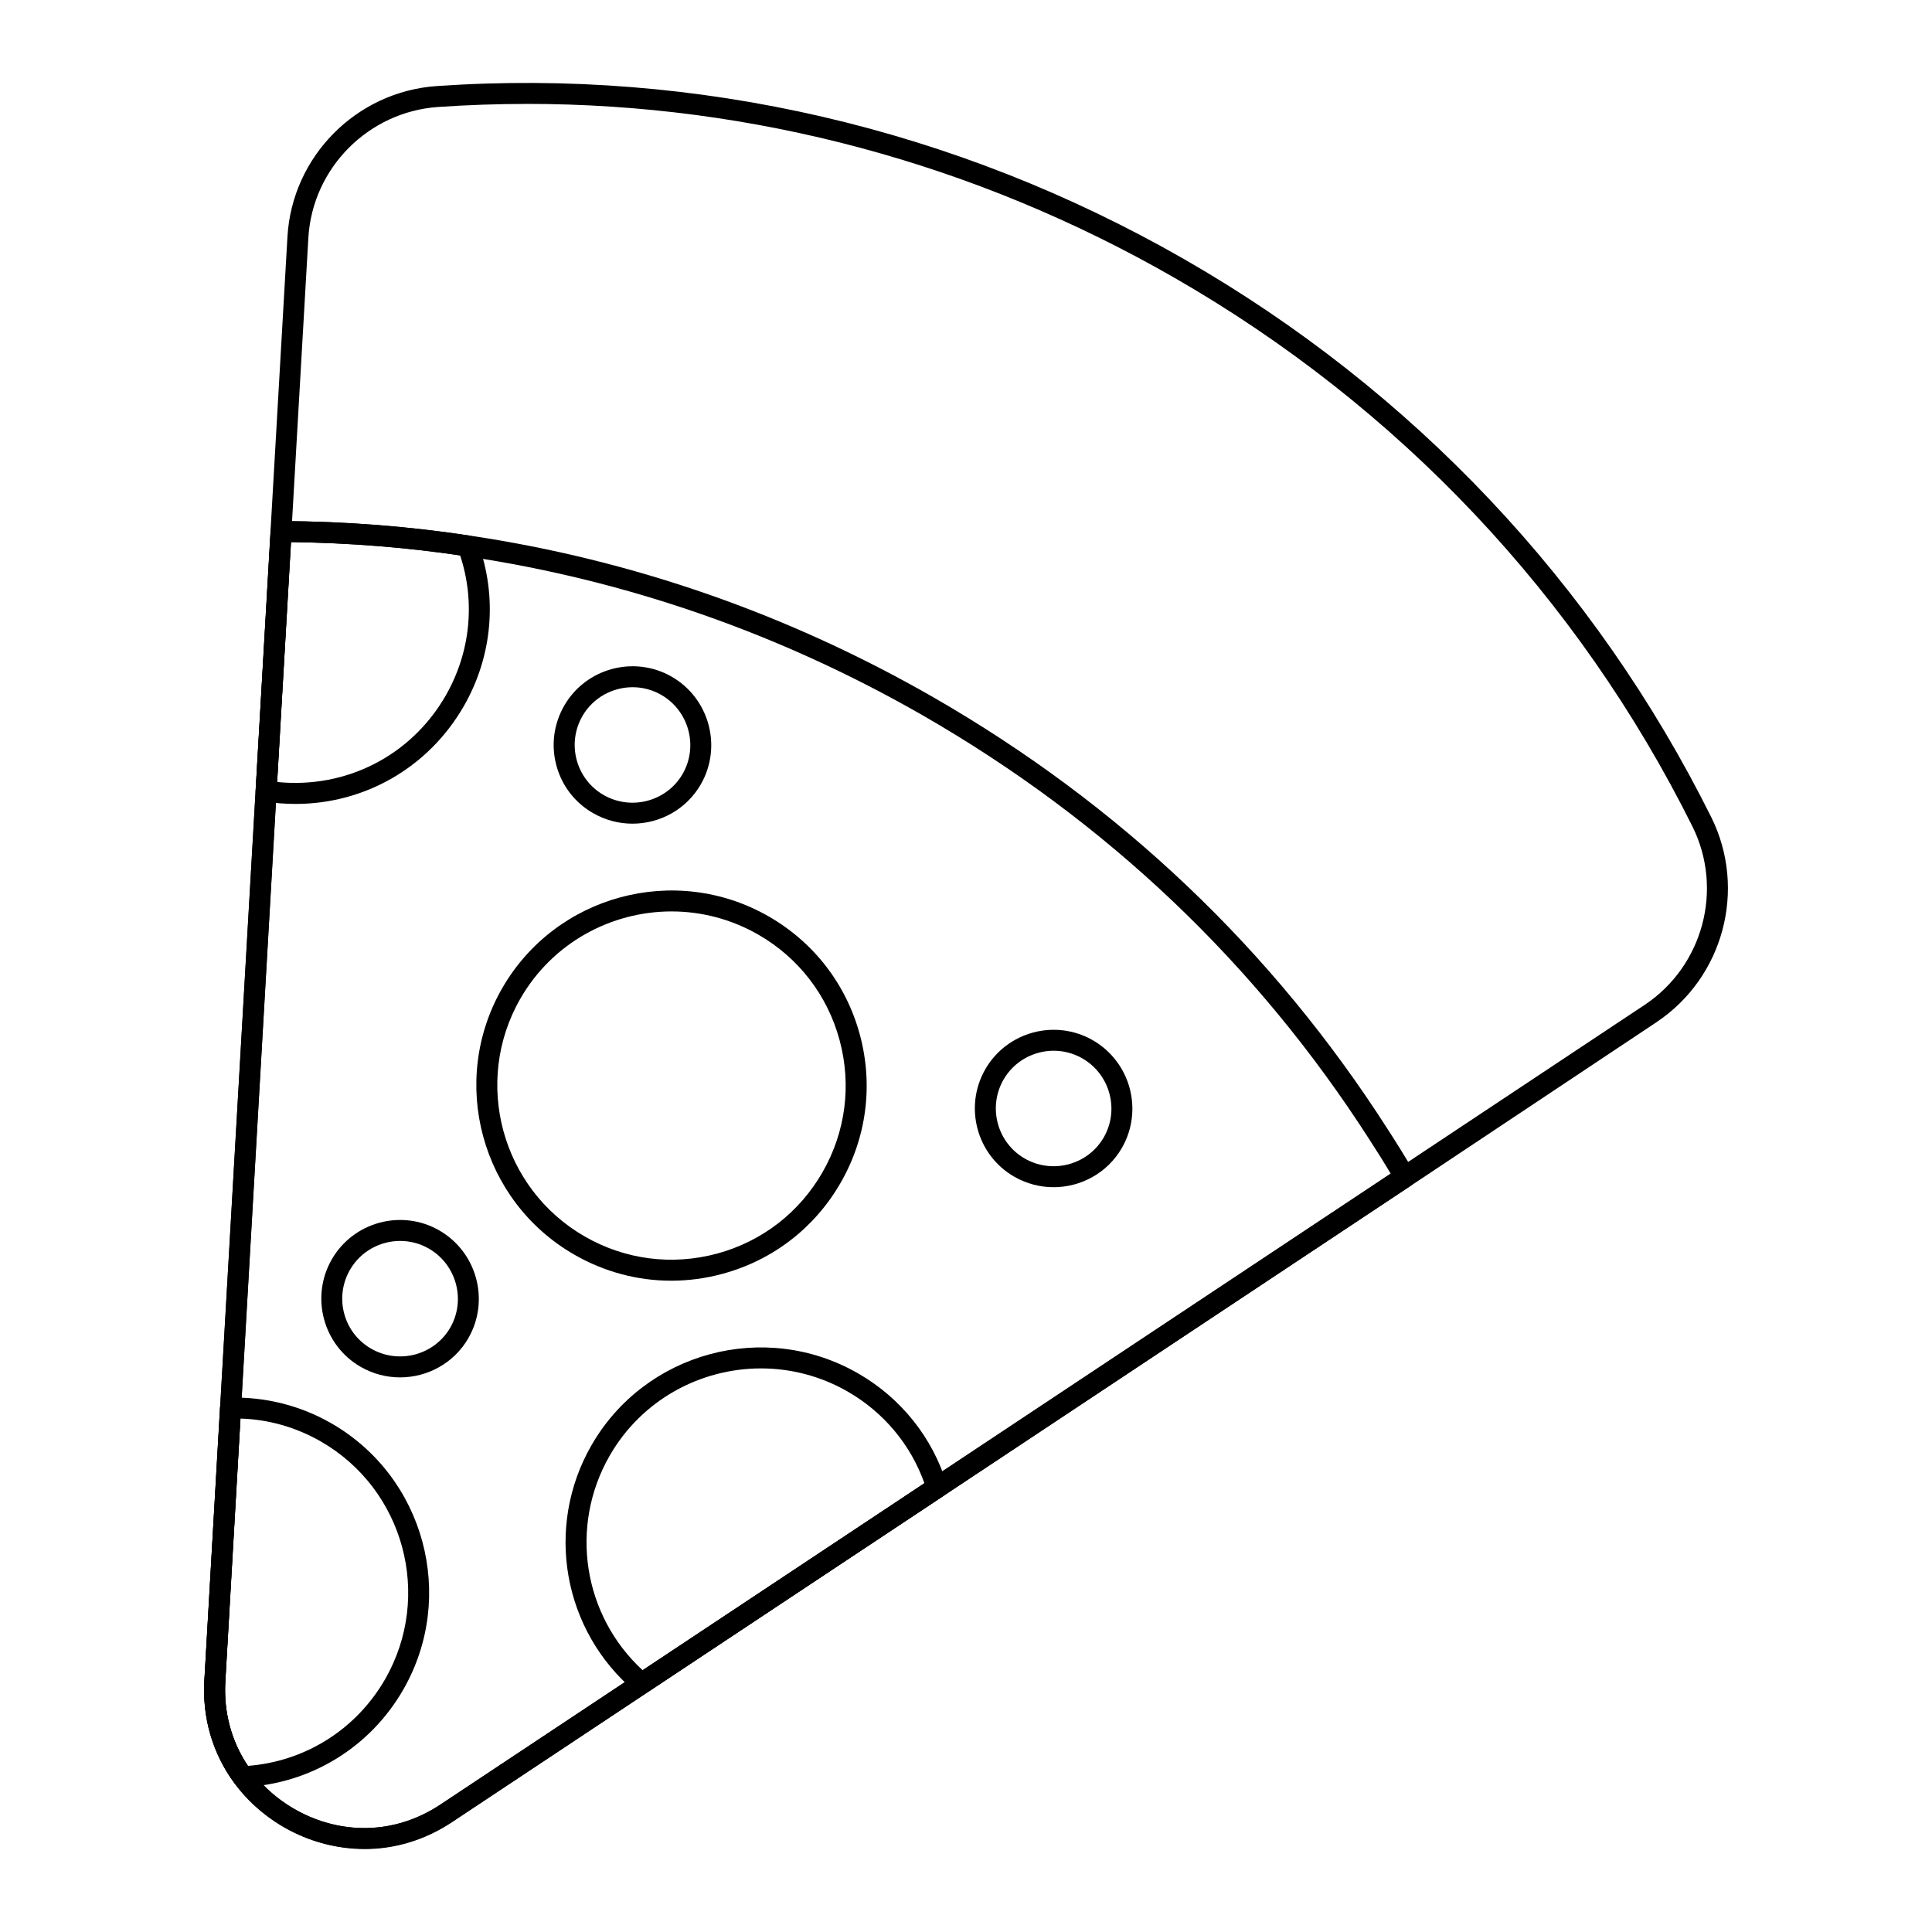
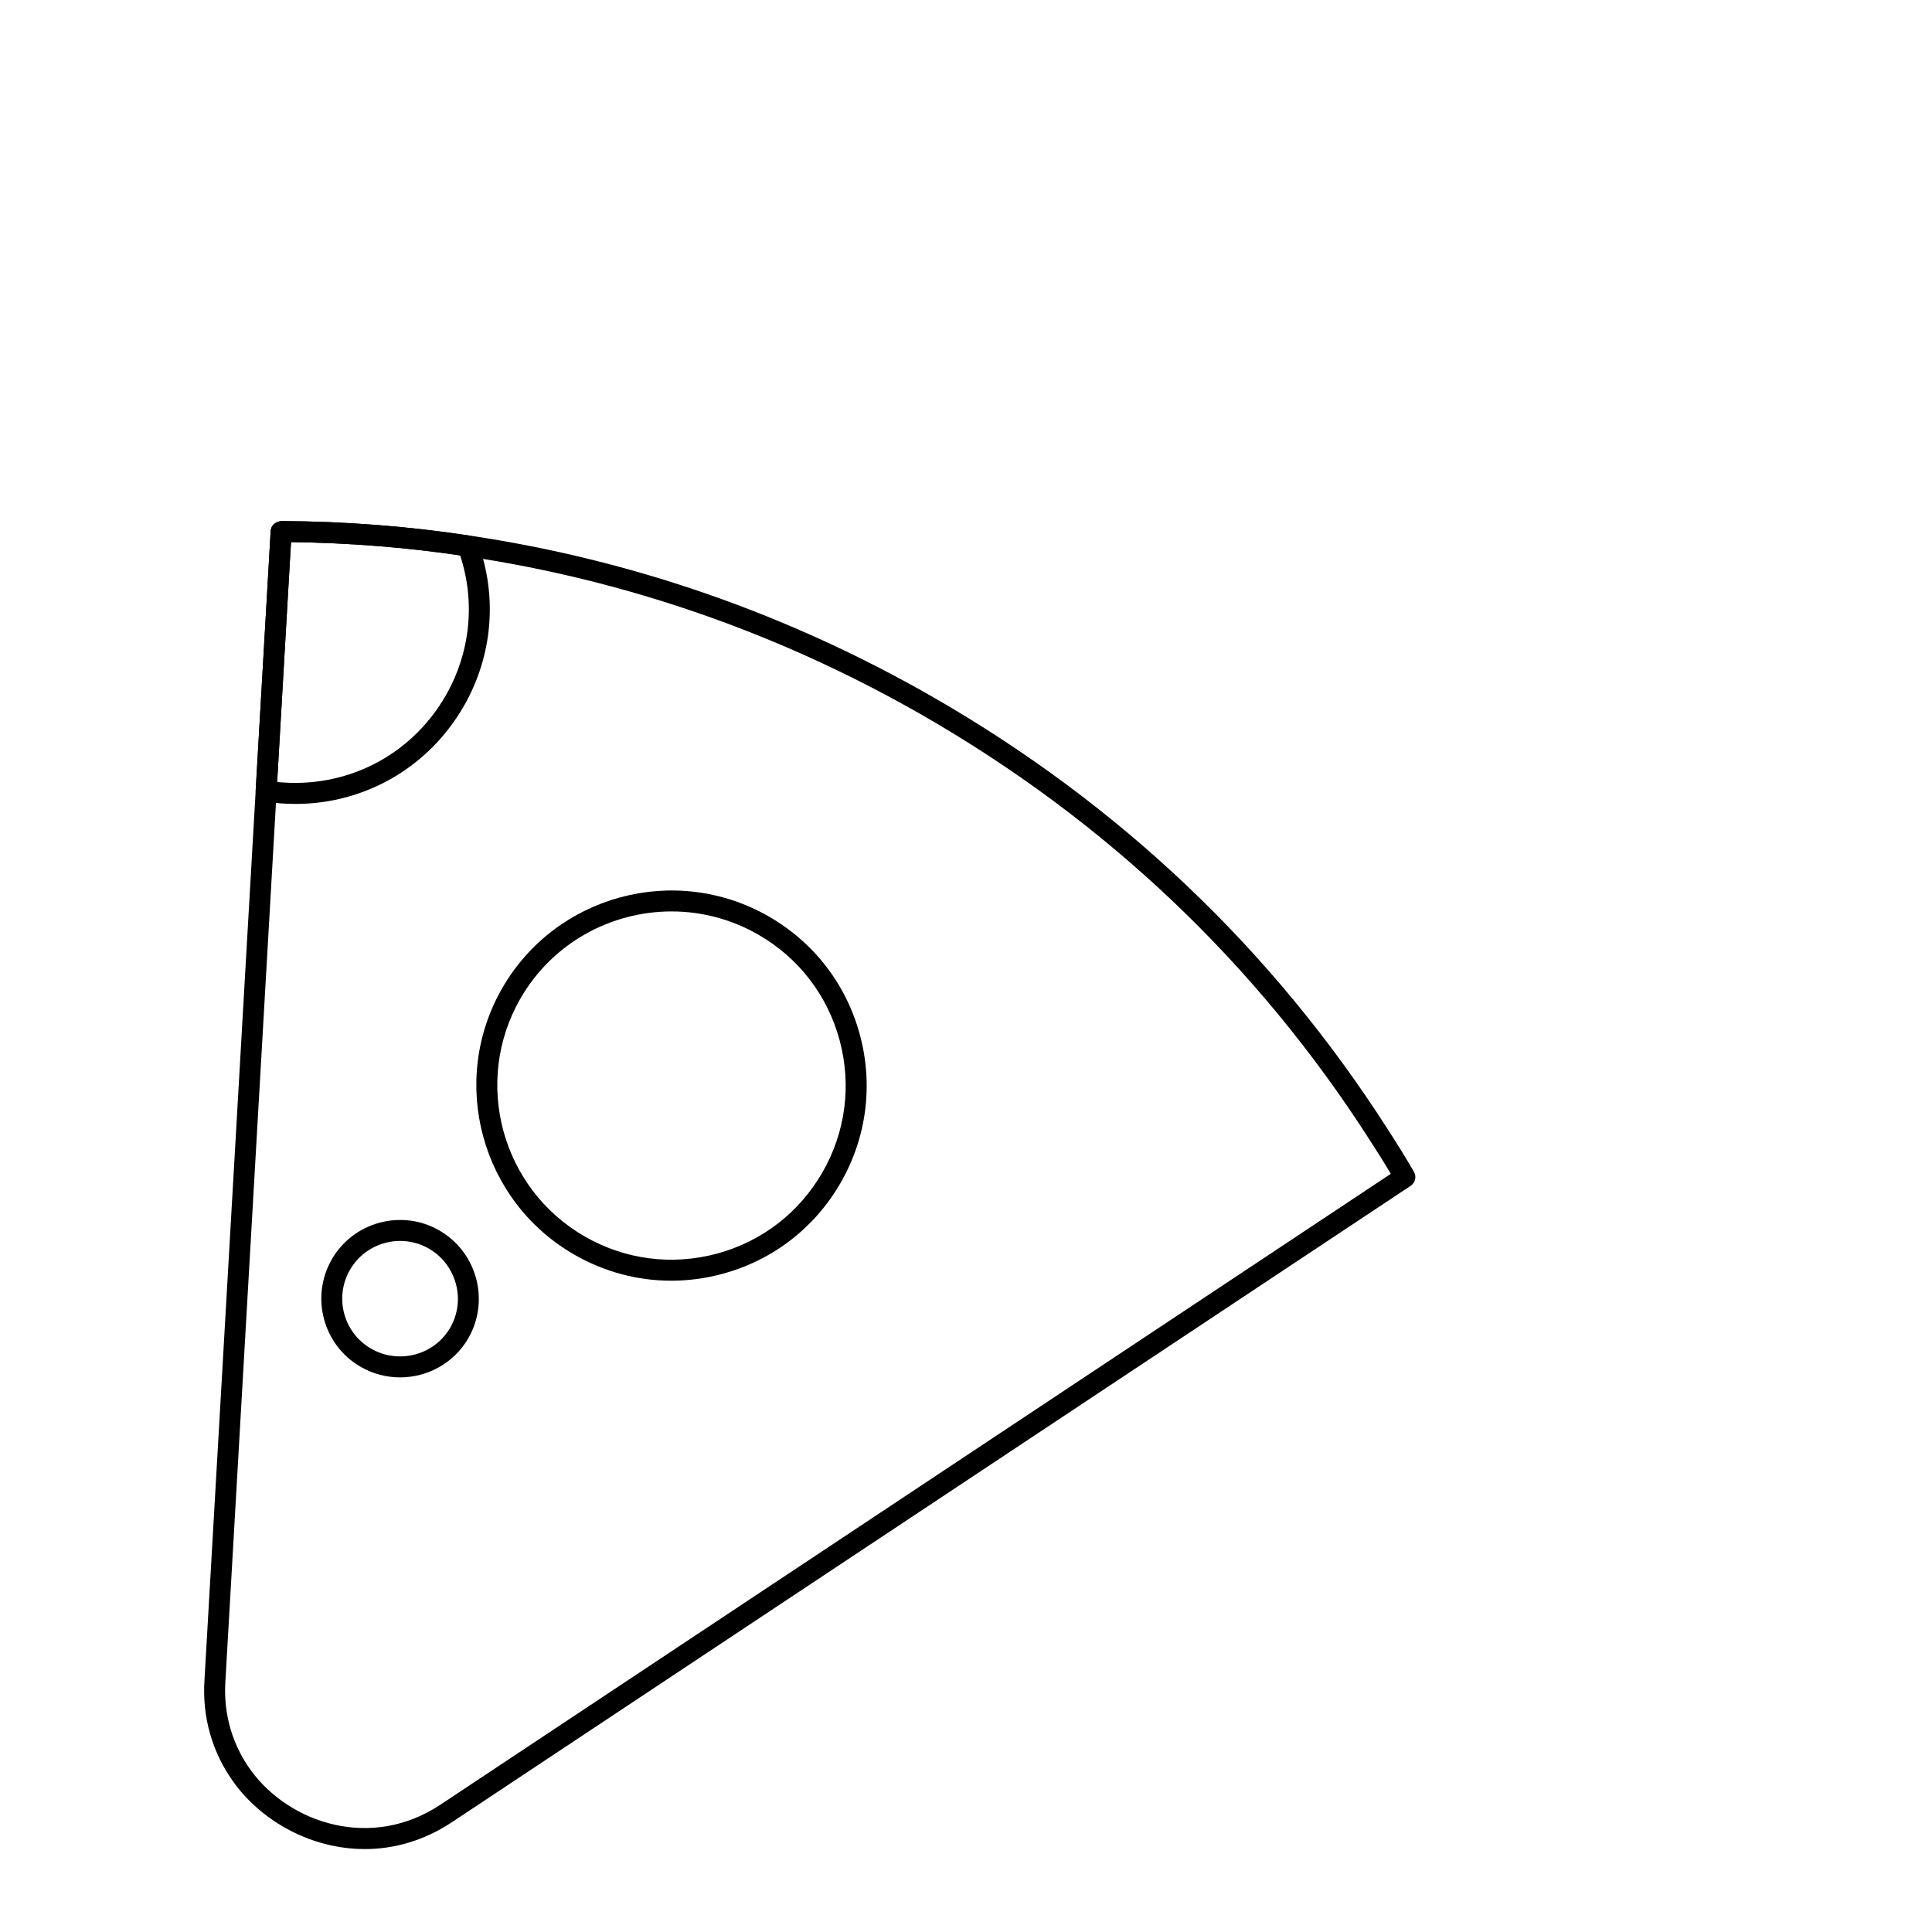
<svg xmlns="http://www.w3.org/2000/svg" fill="#000000" width="800px" height="800px" version="1.1" viewBox="144 144 512 512">
  <g>
-     <path d="m240.41 633.93c-7.234 0-14.484-1.875-21.062-5.644-13.98-8.023-22.098-22.992-21.184-39.086l22.02-382.57c1.289-21.242 18.289-38.363 39.562-39.824 68.98-4.762 137.5 11.137 198.12 45.906 60.5 34.715 108.8 85.863 139.67 147.92 9.434 19.078 3.207 42.391-14.5 54.223v0.008l-65.176 43.383-254.09 168.61c-7.106 4.711-15.227 7.082-23.359 7.082zm43.234-462.39c-7.828 0-15.664 0.27-23.523 0.809-18.484 1.273-33.273 16.148-34.398 34.605l-22.016 382.57c-0.797 14.18 6.086 26.871 18.406 33.941 12.328 7.074 26.75 6.613 38.586-1.246l319.25-211.98c15.383-10.289 20.801-30.555 12.605-47.137-30.383-61.059-77.91-111.4-137.46-145.57-52.758-30.277-111.6-46-171.45-46zm297.85 241.01h0.074z" />
    <path d="m240.66 634.02c-13.949 0-26.98-7.125-34.598-17.504-5.809-7.965-8.523-17.414-7.871-27.336l17.531-304.48c0.078-1.477 1.316-2.43 2.785-2.621 16.988 0.078 33.797 1.383 49.953 3.856 43.16 6.418 84.488 20.824 122.82 42.812 49.512 28.465 90.035 66.969 120.44 114.45 2.387 3.695 4.773 7.488 6.996 11.359 0.73 1.266 0.348 2.887-0.875 3.695l-254.05 168.63c-7.488 4.977-15.453 7.141-23.133 7.141zm-19.547-346.36-17.379 301.86c-0.562 8.633 1.789 16.82 6.809 23.719 10.266 13.98 31.852 21.184 50.176 9.016l251.86-167.18c-1.789-3.012-3.652-5.969-5.535-8.879-29.926-46.727-69.805-84.617-118.53-112.63-37.73-21.641-78.402-35.816-120.88-42.133-15.074-2.312-30.707-3.578-46.523-3.773z" />
-     <path d="m208.32 617.62c-0.883 0-1.715-0.418-2.242-1.137-5.789-7.894-8.531-17.336-7.914-27.293l4.137-72.188c0.078-1.441 1.246-2.574 2.684-2.621 9.281-0.211 18.551 2.062 26.793 6.793 24.715 14.18 33.289 45.836 19.109 70.566-8.836 15.398-24.695 25.062-42.441 25.875-0.039 0.004-0.082 0.004-0.125 0.004zm-0.621-97.684-3.992 69.582c-0.5 8.148 1.57 15.875 6 22.457 15.223-1.18 28.73-9.695 36.363-22.992 12.656-22.066 5.008-50.32-17.055-62.984-6.602-3.781-13.926-5.859-21.316-6.062zm40.777 70.43h0.074z" />
-     <path d="m314.06 592.9c-0.637 0-1.273-0.219-1.789-0.652-19.129-16.121-23.977-43.551-11.531-65.227 14.195-24.707 45.863-33.289 70.633-19.078 11.41 6.555 19.781 17.031 23.574 29.504 0.363 1.18-0.094 2.445-1.121 3.125l-78.227 51.863c-0.465 0.312-1 0.465-1.539 0.465zm31.613-86.258c-16.02 0-31.598 8.312-40.113 23.145-10.758 18.746-7.031 42.312 8.742 56.84l74.691-49.512c-3.633-10.258-10.809-18.855-20.383-24.355-7.238-4.148-15.145-6.117-22.938-6.117z" />
    <path d="m222.33 357.05c-2.719 0-5.477-0.211-8.242-0.652-1.41-0.219-2.426-1.477-2.336-2.902l3.988-68.785c0.078-1.477 1.297-2.453 2.785-2.621 16.973 0.078 33.766 1.383 49.91 3.863 1 0.16 1.836 0.84 2.184 1.781 5.289 14.262 3.949 30.062-3.676 43.355-9.363 16.316-26.301 25.961-44.613 25.961zm-4.887-5.812c18.203 1.836 35.496-6.918 44.68-22.914 6.535-11.387 7.894-24.824 3.82-37.125-14.527-2.156-29.586-3.344-44.816-3.531zm47.09-21.531h0.074z" />
    <path d="m321.88 483.4c-8.914 0-17.703-2.328-25.641-6.879-24.754-14.203-33.355-45.871-19.172-70.602 14.195-24.707 45.879-33.273 70.633-19.066 11.973 6.867 20.555 17.988 24.164 31.32 3.602 13.328 1.809 27.262-5.066 39.238-6.867 11.973-17.988 20.555-31.32 24.164-4.496 1.219-9.062 1.824-13.598 1.824zm0.102-97.863c-16.012 0-31.582 8.312-40.098 23.145-12.656 22.066-4.977 50.344 17.117 63.02 10.688 6.137 23.125 7.727 35.027 4.516 11.895-3.219 21.82-10.883 27.949-21.57 6.137-10.688 7.734-23.125 4.516-35.027-3.219-11.895-10.875-21.82-21.562-27.949-7.242-4.148-15.152-6.133-22.949-6.133z" />
-     <path d="m423.2 458.62c-3.531 0-7.113-0.891-10.391-2.769-9.969-5.715-13.422-18.492-7.699-28.484 5.731-9.957 18.492-13.414 28.477-7.707 10 5.746 13.473 18.535 7.742 28.523-3.848 6.688-10.887 10.438-18.129 10.438zm0.043-36.164c-5.312 0-10.484 2.758-13.312 7.668-4.195 7.328-1.664 16.707 5.644 20.902 7.32 4.203 16.734 1.691 20.938-5.613 4.203-7.328 1.648-16.723-5.688-20.938-2.394-1.367-5.008-2.019-7.582-2.019zm15.68 24.34h0.074z" />
-     <path d="m311.61 362.28c-3.531 0-7.113-0.891-10.398-2.769-4.848-2.769-8.312-7.266-9.762-12.641-1.445-5.367-0.715-10.996 2.062-15.844 5.731-9.957 18.508-13.414 28.477-7.707 9.992 5.746 13.465 18.543 7.742 28.527-3.848 6.691-10.887 10.434-18.121 10.434zm0.035-36.16c-5.312 0-10.484 2.758-13.312 7.668-4.203 7.336-1.672 16.715 5.644 20.902 7.316 4.195 16.734 1.691 20.938-5.606 4.203-7.328 1.648-16.727-5.688-20.945-2.394-1.371-5.008-2.019-7.582-2.019zm15.68 24.344h0.074z" />
    <path d="m250.02 509.02c-3.539 0-7.121-0.891-10.398-2.769-9.977-5.715-13.43-18.492-7.707-28.484 5.731-9.965 18.5-13.422 28.477-7.707 9.992 5.746 13.465 18.543 7.75 28.527v0.008c-3.844 6.688-10.887 10.426-18.121 10.426zm0.023-36.16c-5.305 0-10.477 2.758-13.305 7.668-2.039 3.559-2.574 7.691-1.512 11.633 1.062 3.938 3.602 7.227 7.164 9.27 7.336 4.195 16.734 1.688 20.938-5.606 4.195-7.328 1.637-16.727-5.695-20.945-2.394-1.371-5.008-2.019-7.59-2.019zm15.691 24.348h0.074z" />
  </g>
</svg>